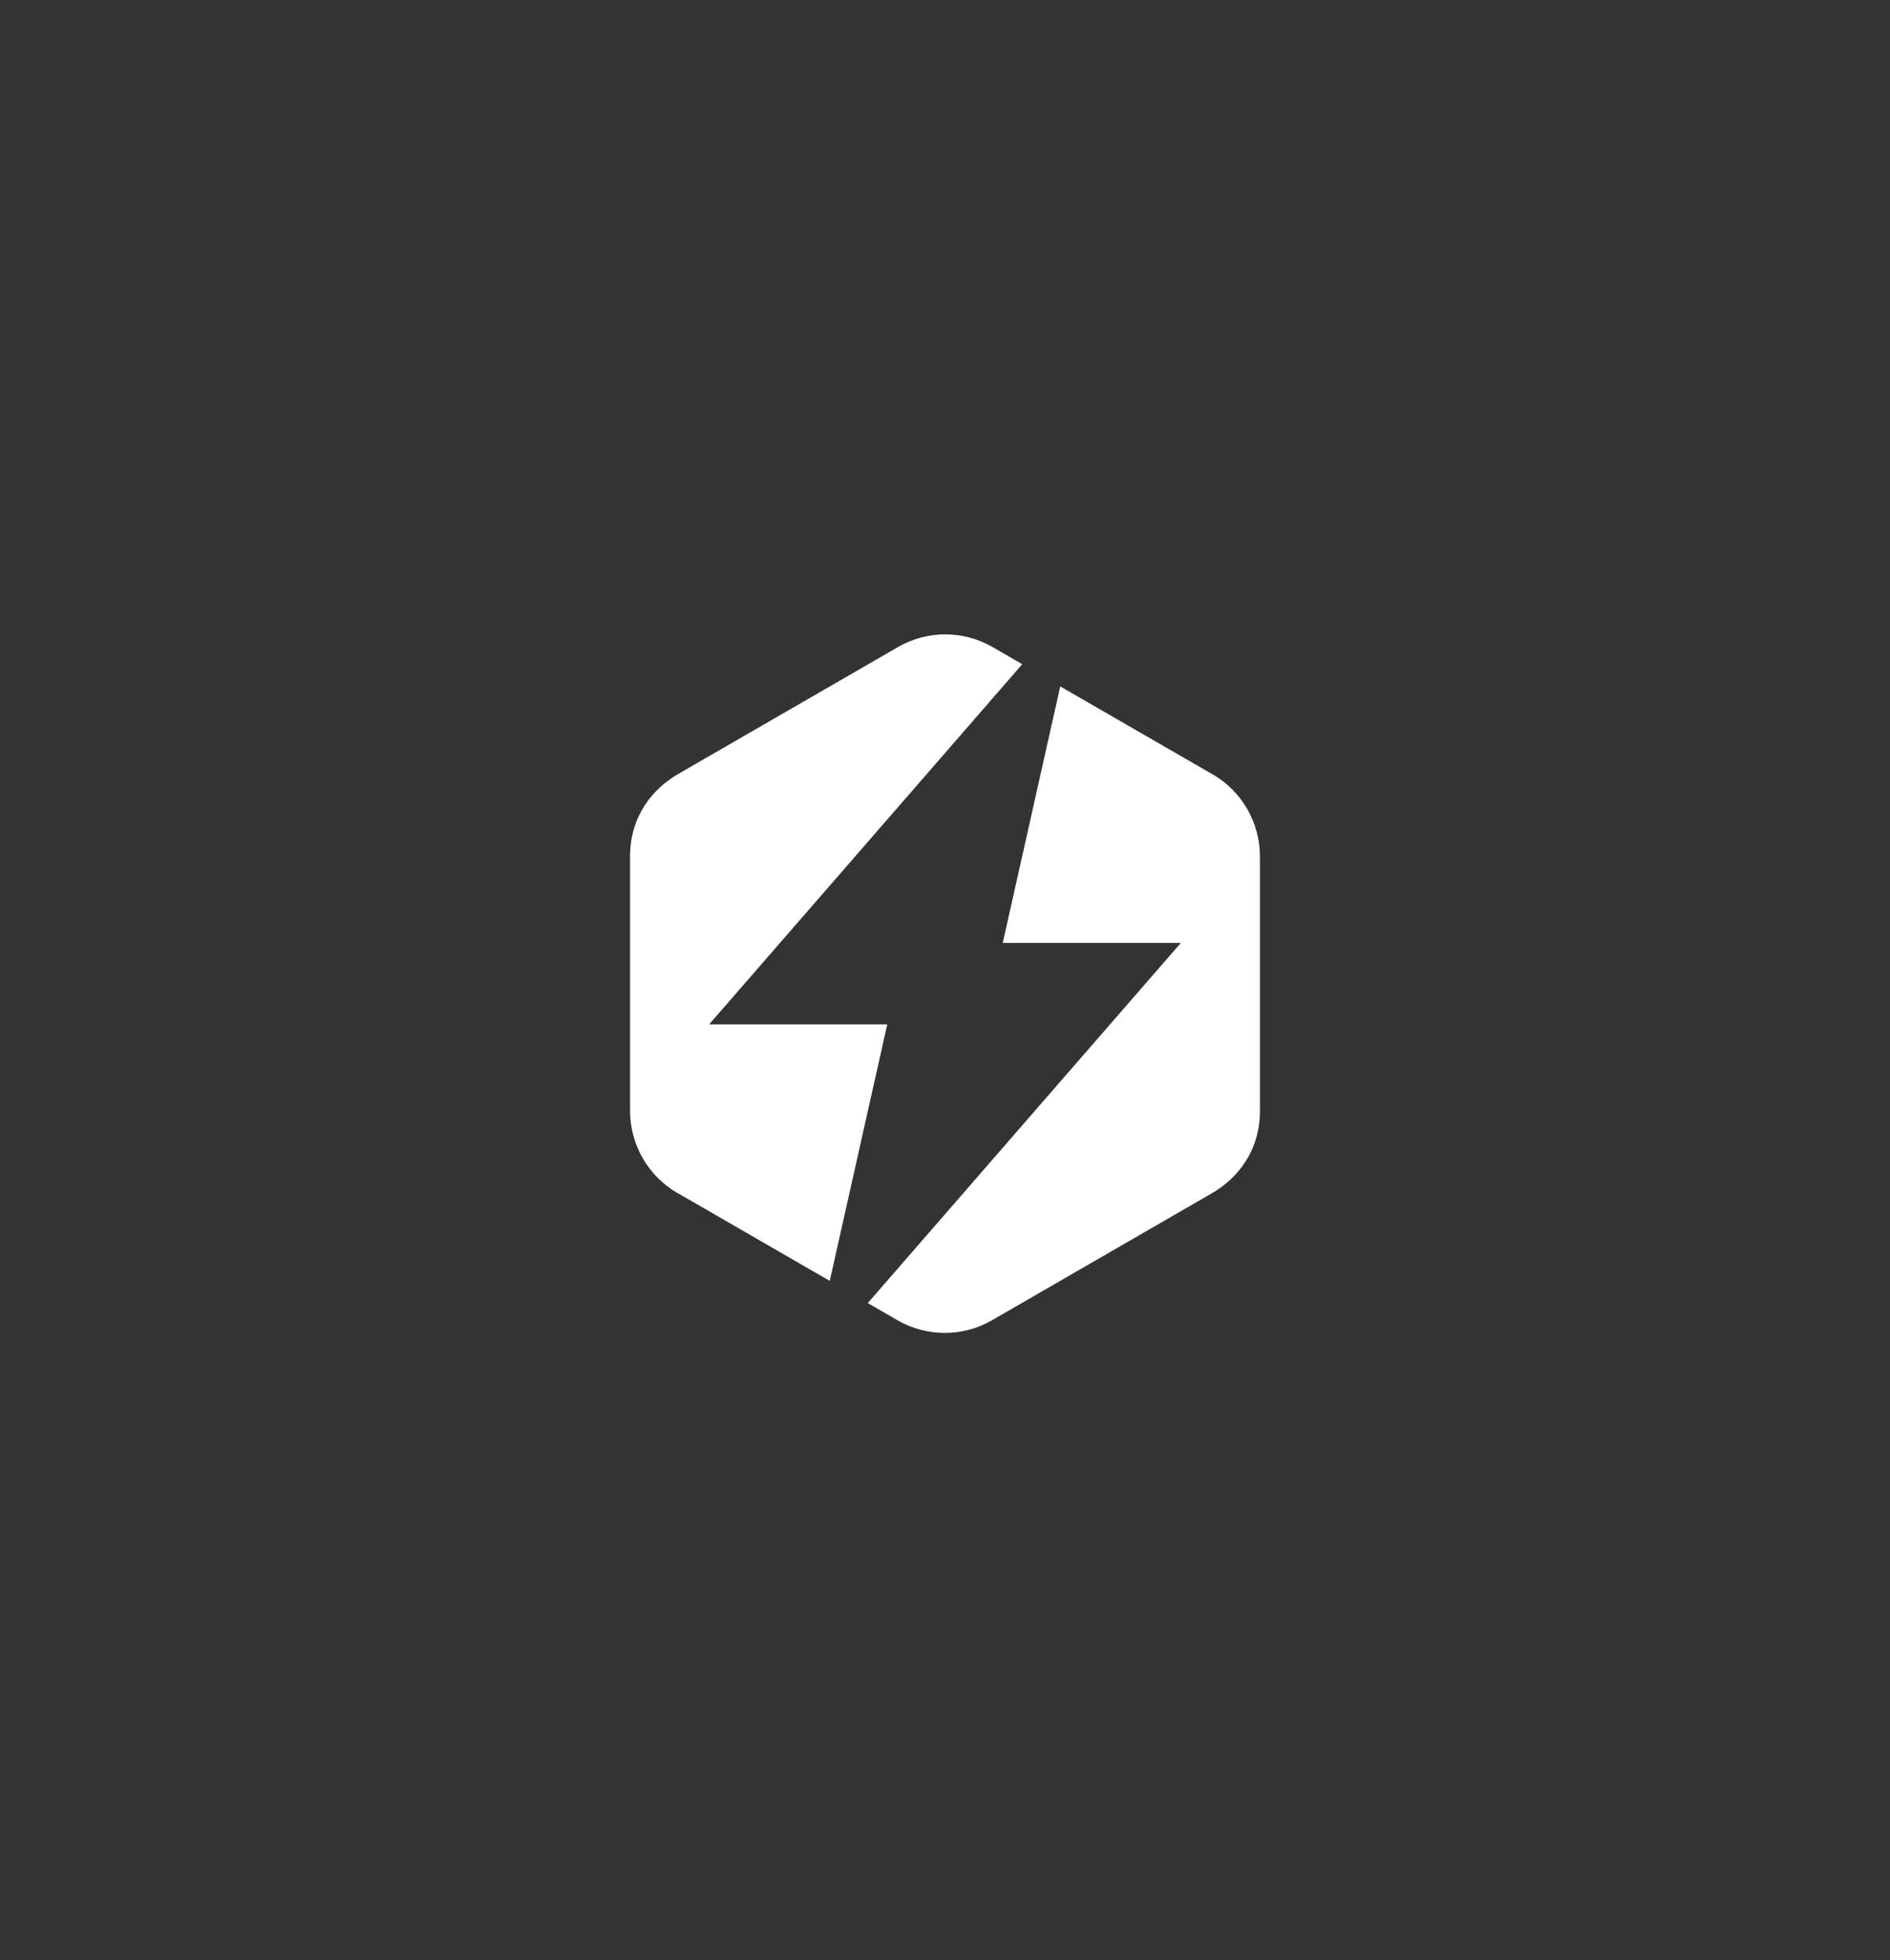
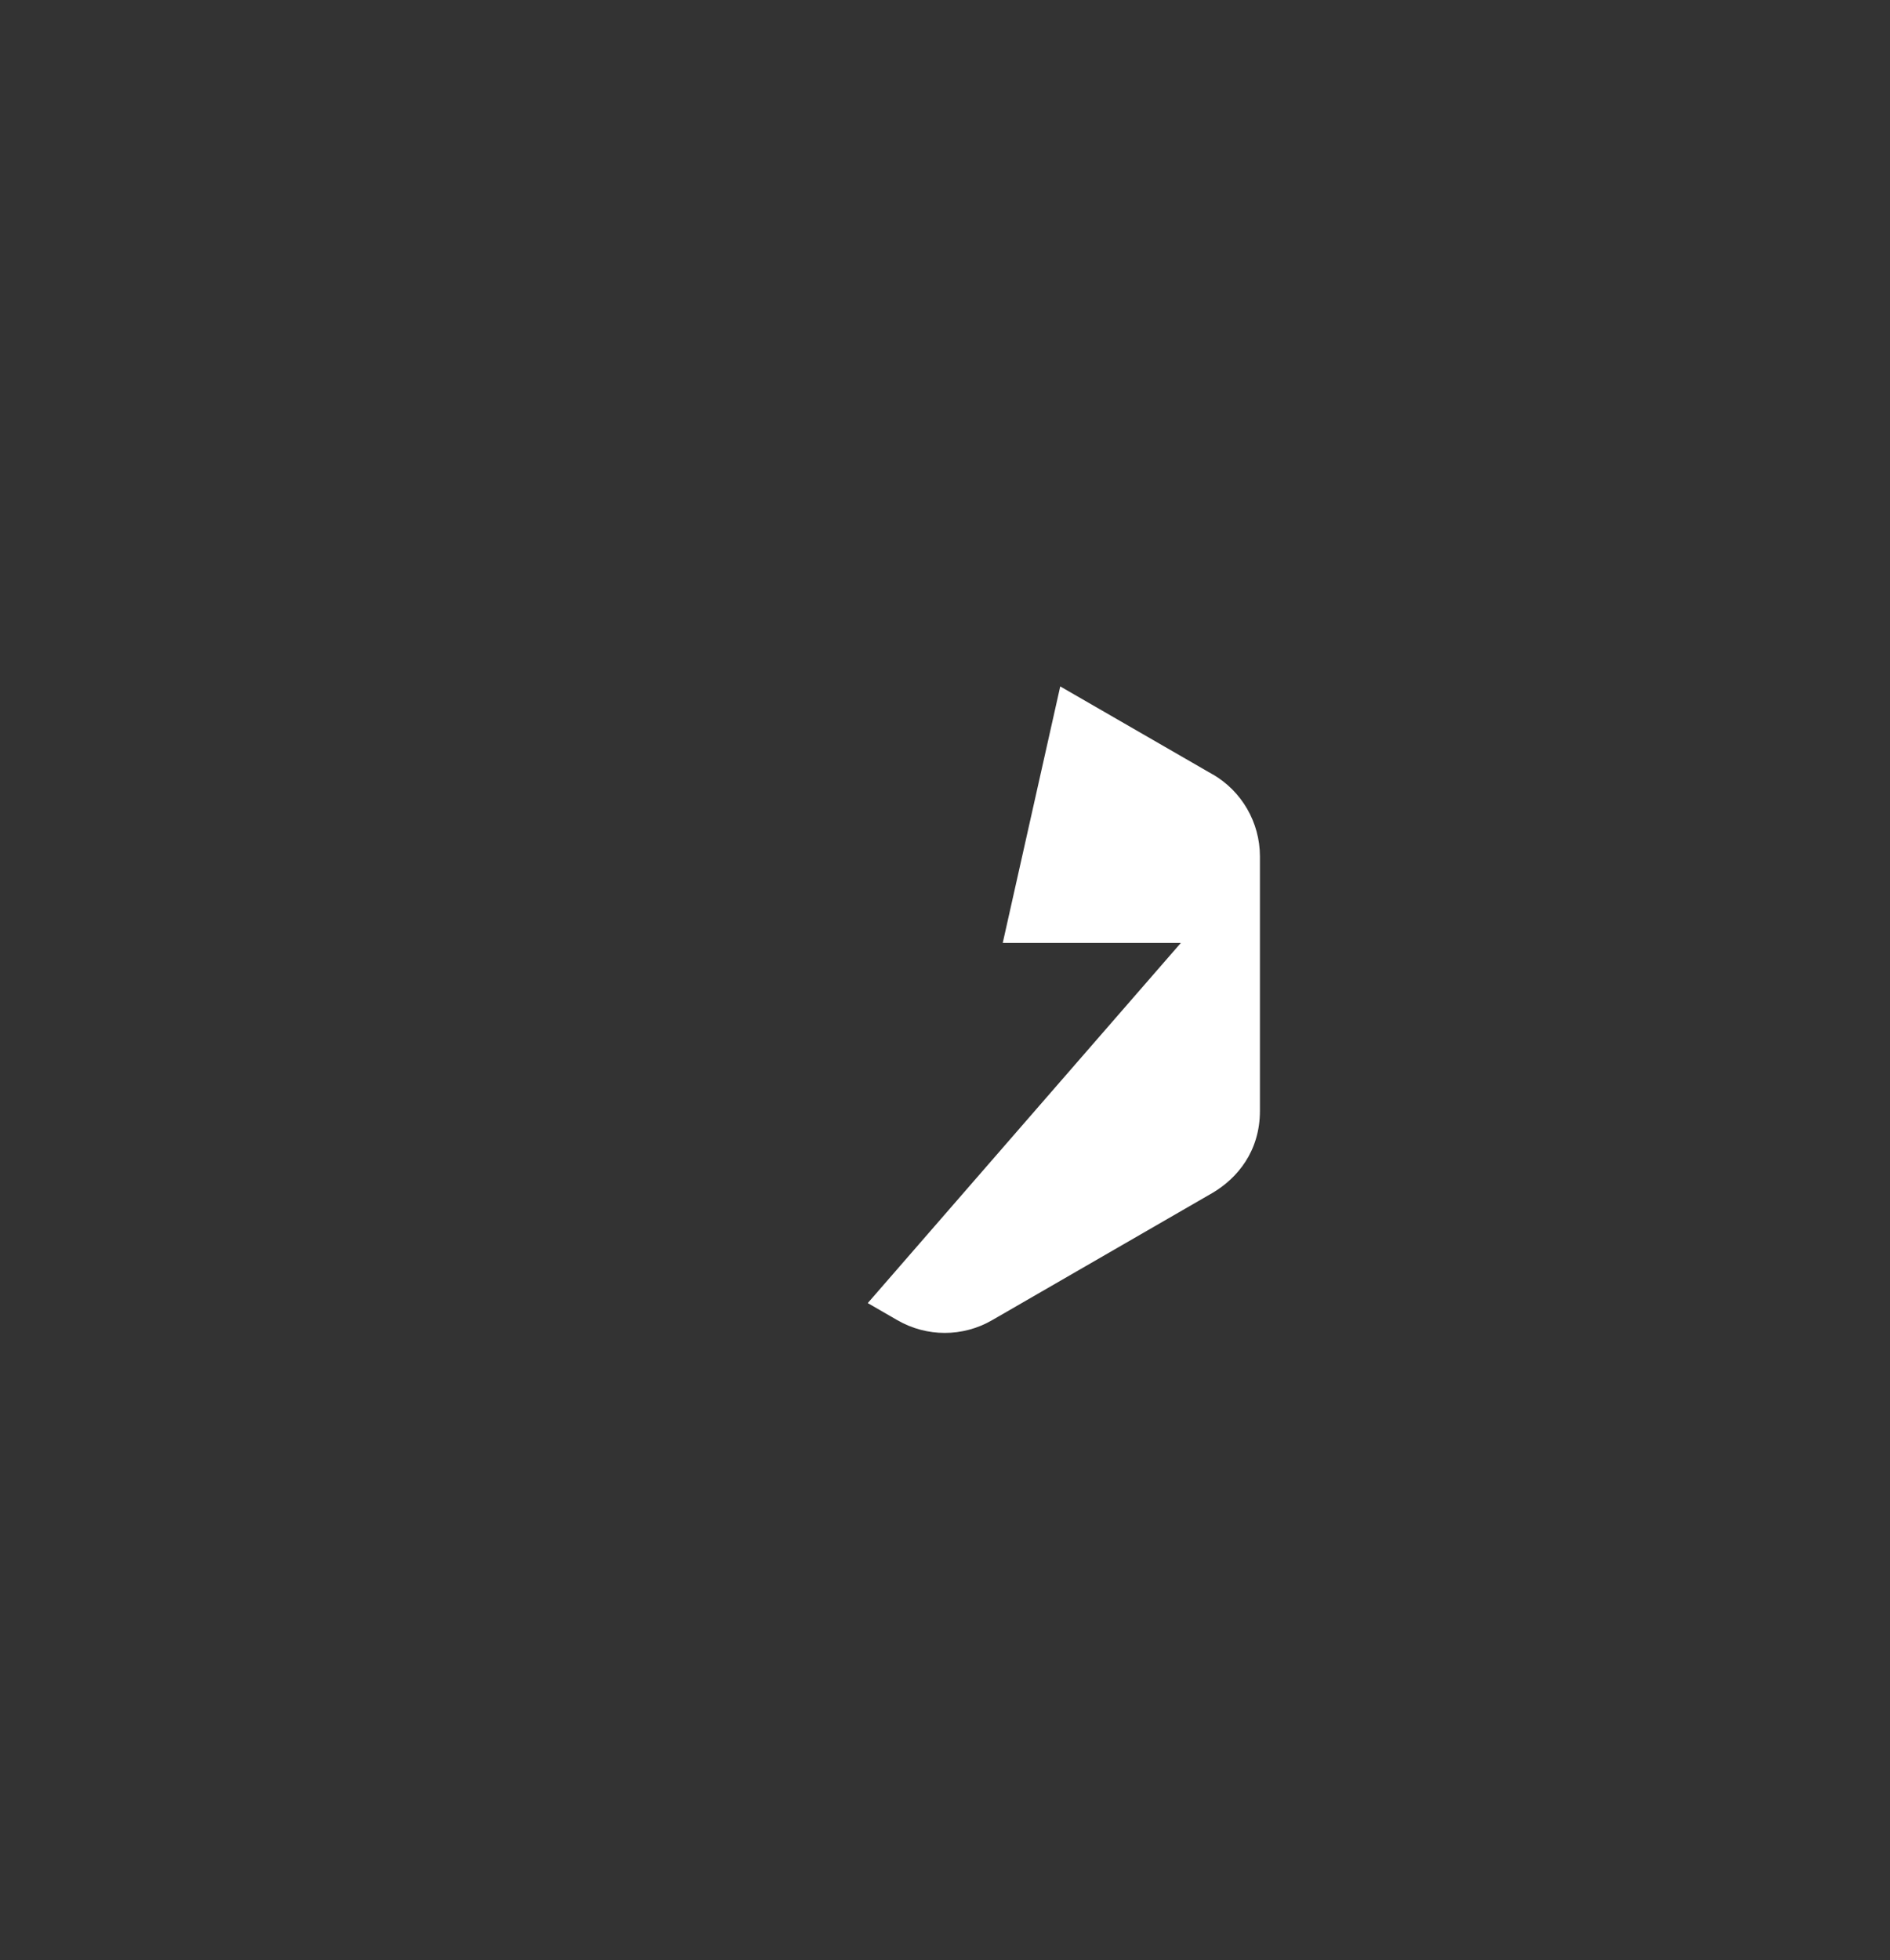
<svg xmlns="http://www.w3.org/2000/svg" id="Layer_1" viewBox="0 0 361.55 374.91">
  <rect x="0" y="0" width="361.55" height="374.91" fill="#333333" stroke="none" />
  <defs>
    <style>.cls-1{fill:#fff;stroke-width:0px;}</style>
  </defs>
-   <path id="Path_498" class="cls-1" d="M129.58,228.15l29.15,16.82,11-49.06h-34.07l28.41-32.67,31.48-36.21-5.68-3.28c-5.6-3.23-12.5-3.23-18.09,0l-42.19,24.36c-4.69,2.77-9.06,7.91-9.06,15.69v48.7c.02,6.46,3.46,12.42,9.04,15.66" />
  <path id="Path_498-2" class="cls-1" d="M231.97,148.1l-29.15-16.82-11,49.06h34.07l-28.41,32.67-31.48,36.21,5.68,3.28c5.6,3.23,12.5,3.23,18.09,0l42.19-24.36c4.69-2.77,9.06-7.91,9.06-15.69v-48.7c-.02-6.46-3.46-12.42-9.04-15.66" />
</svg>